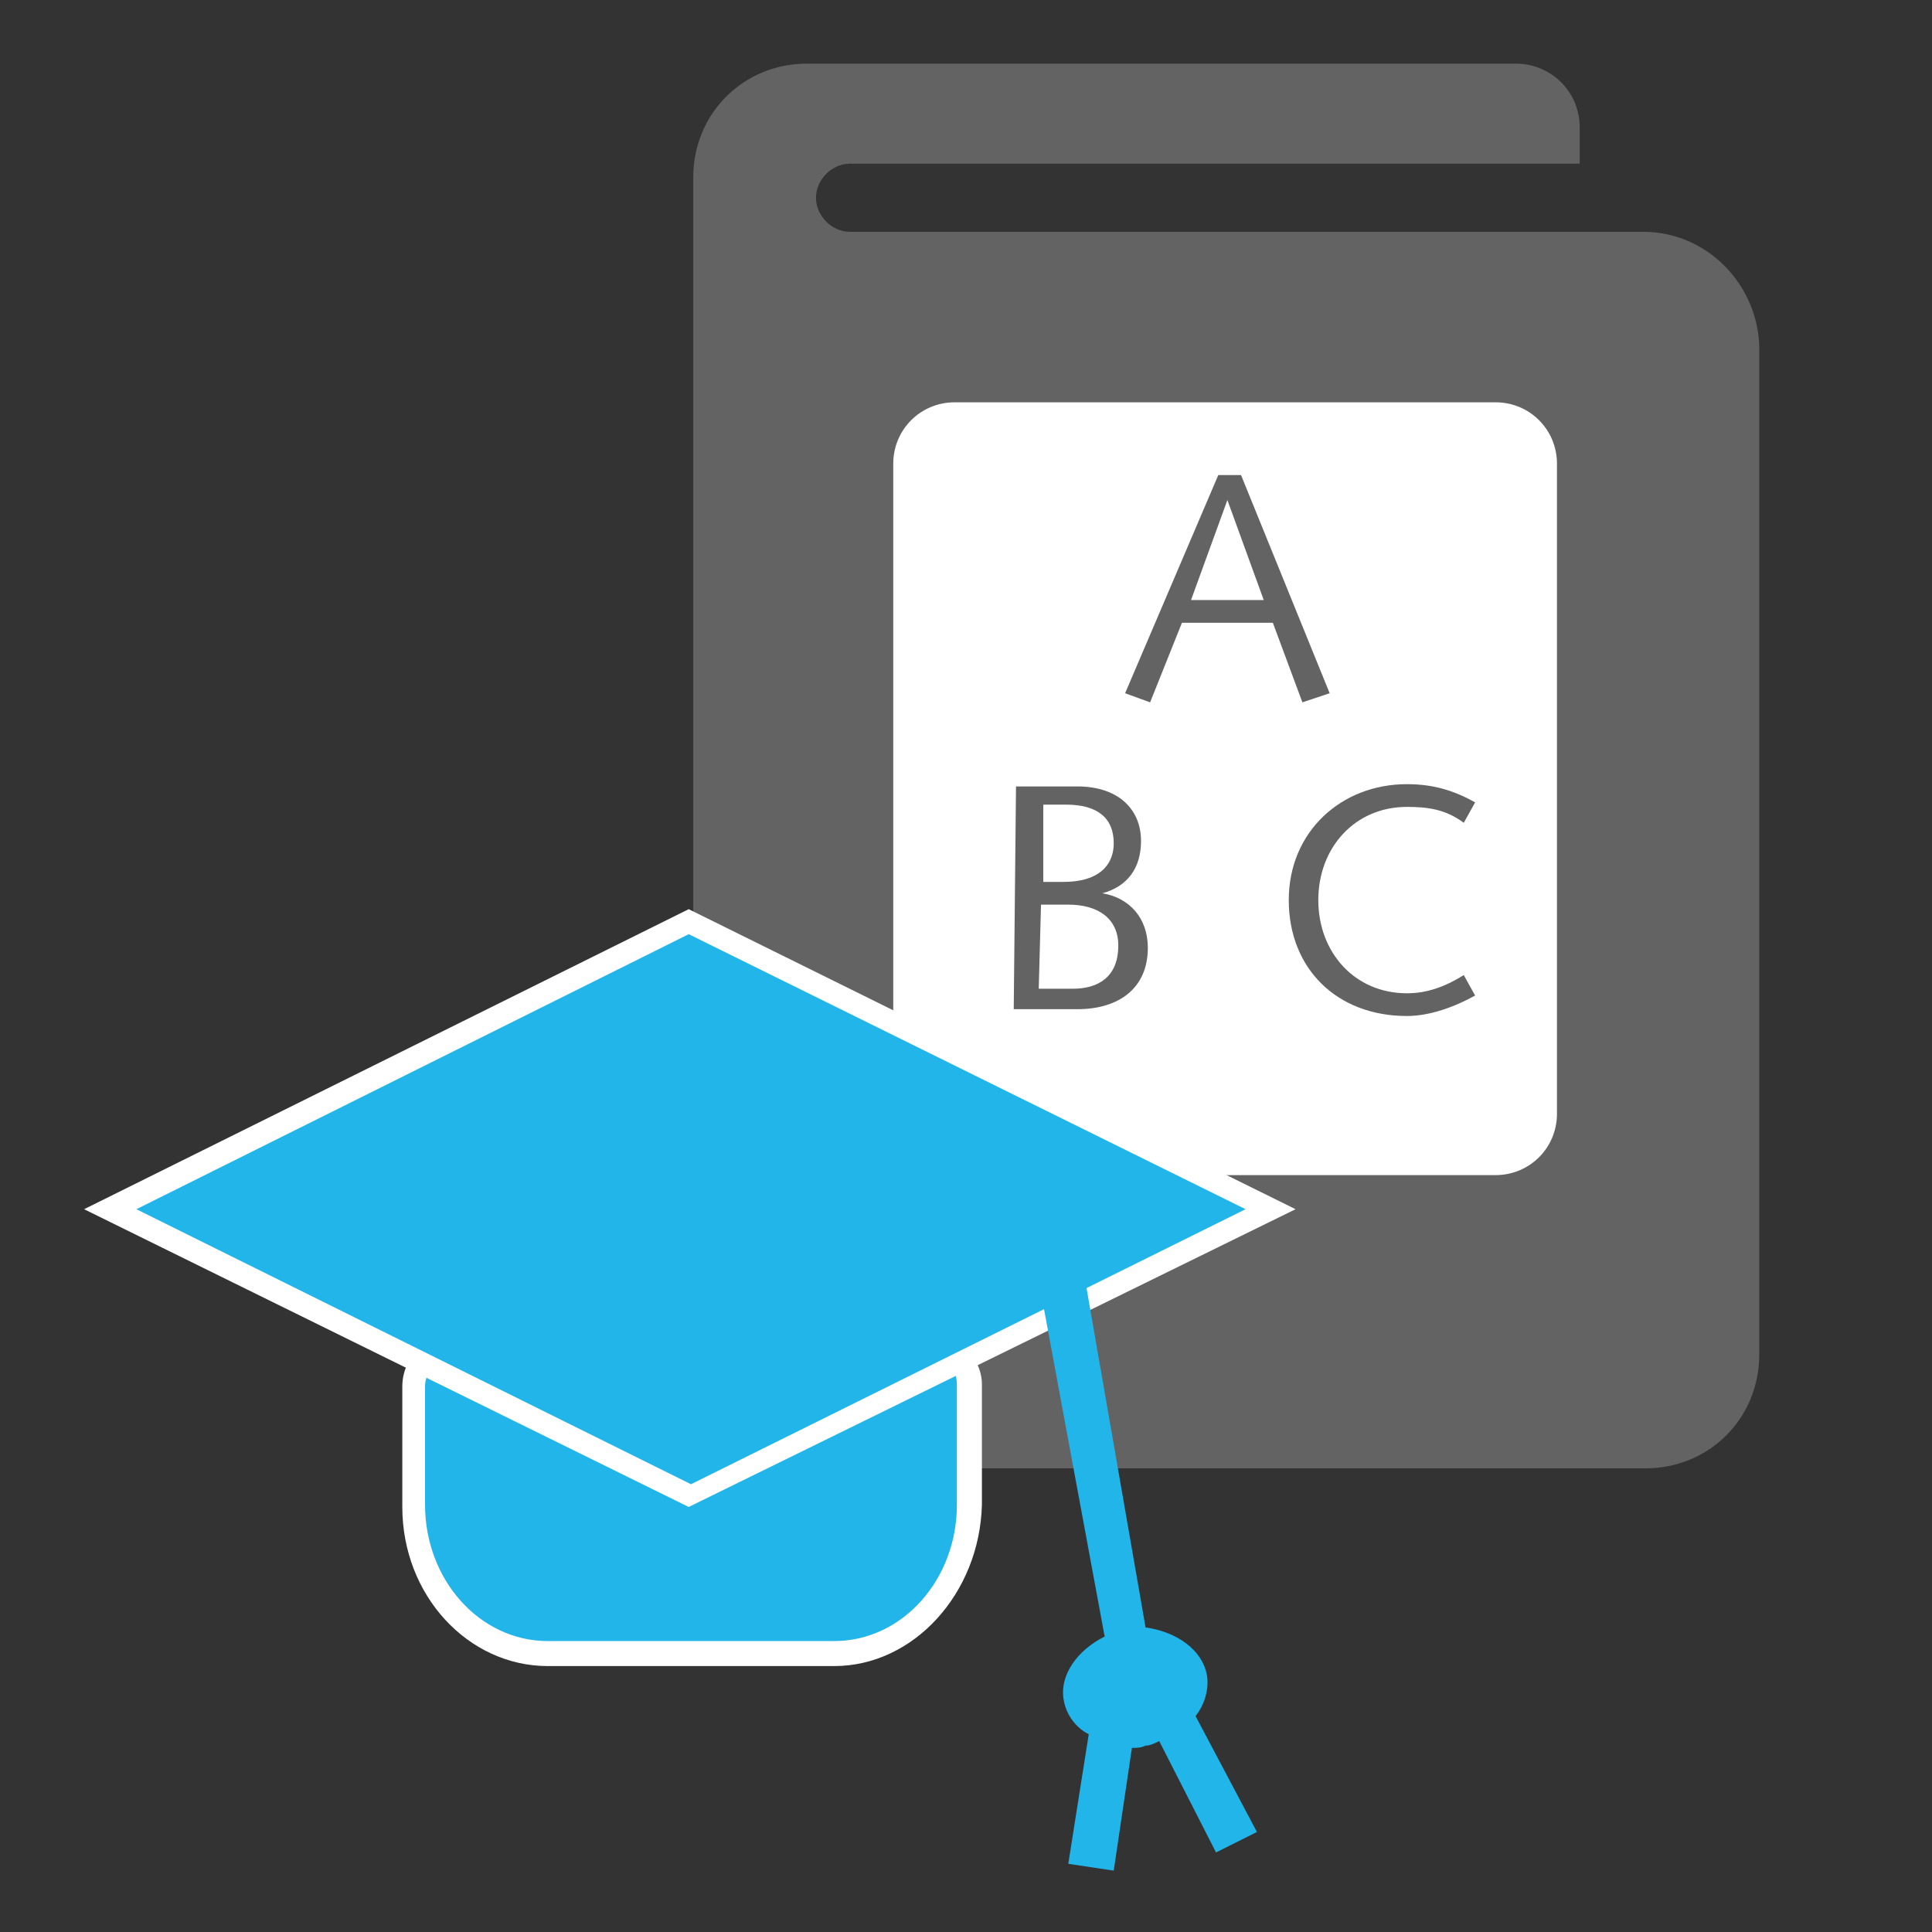
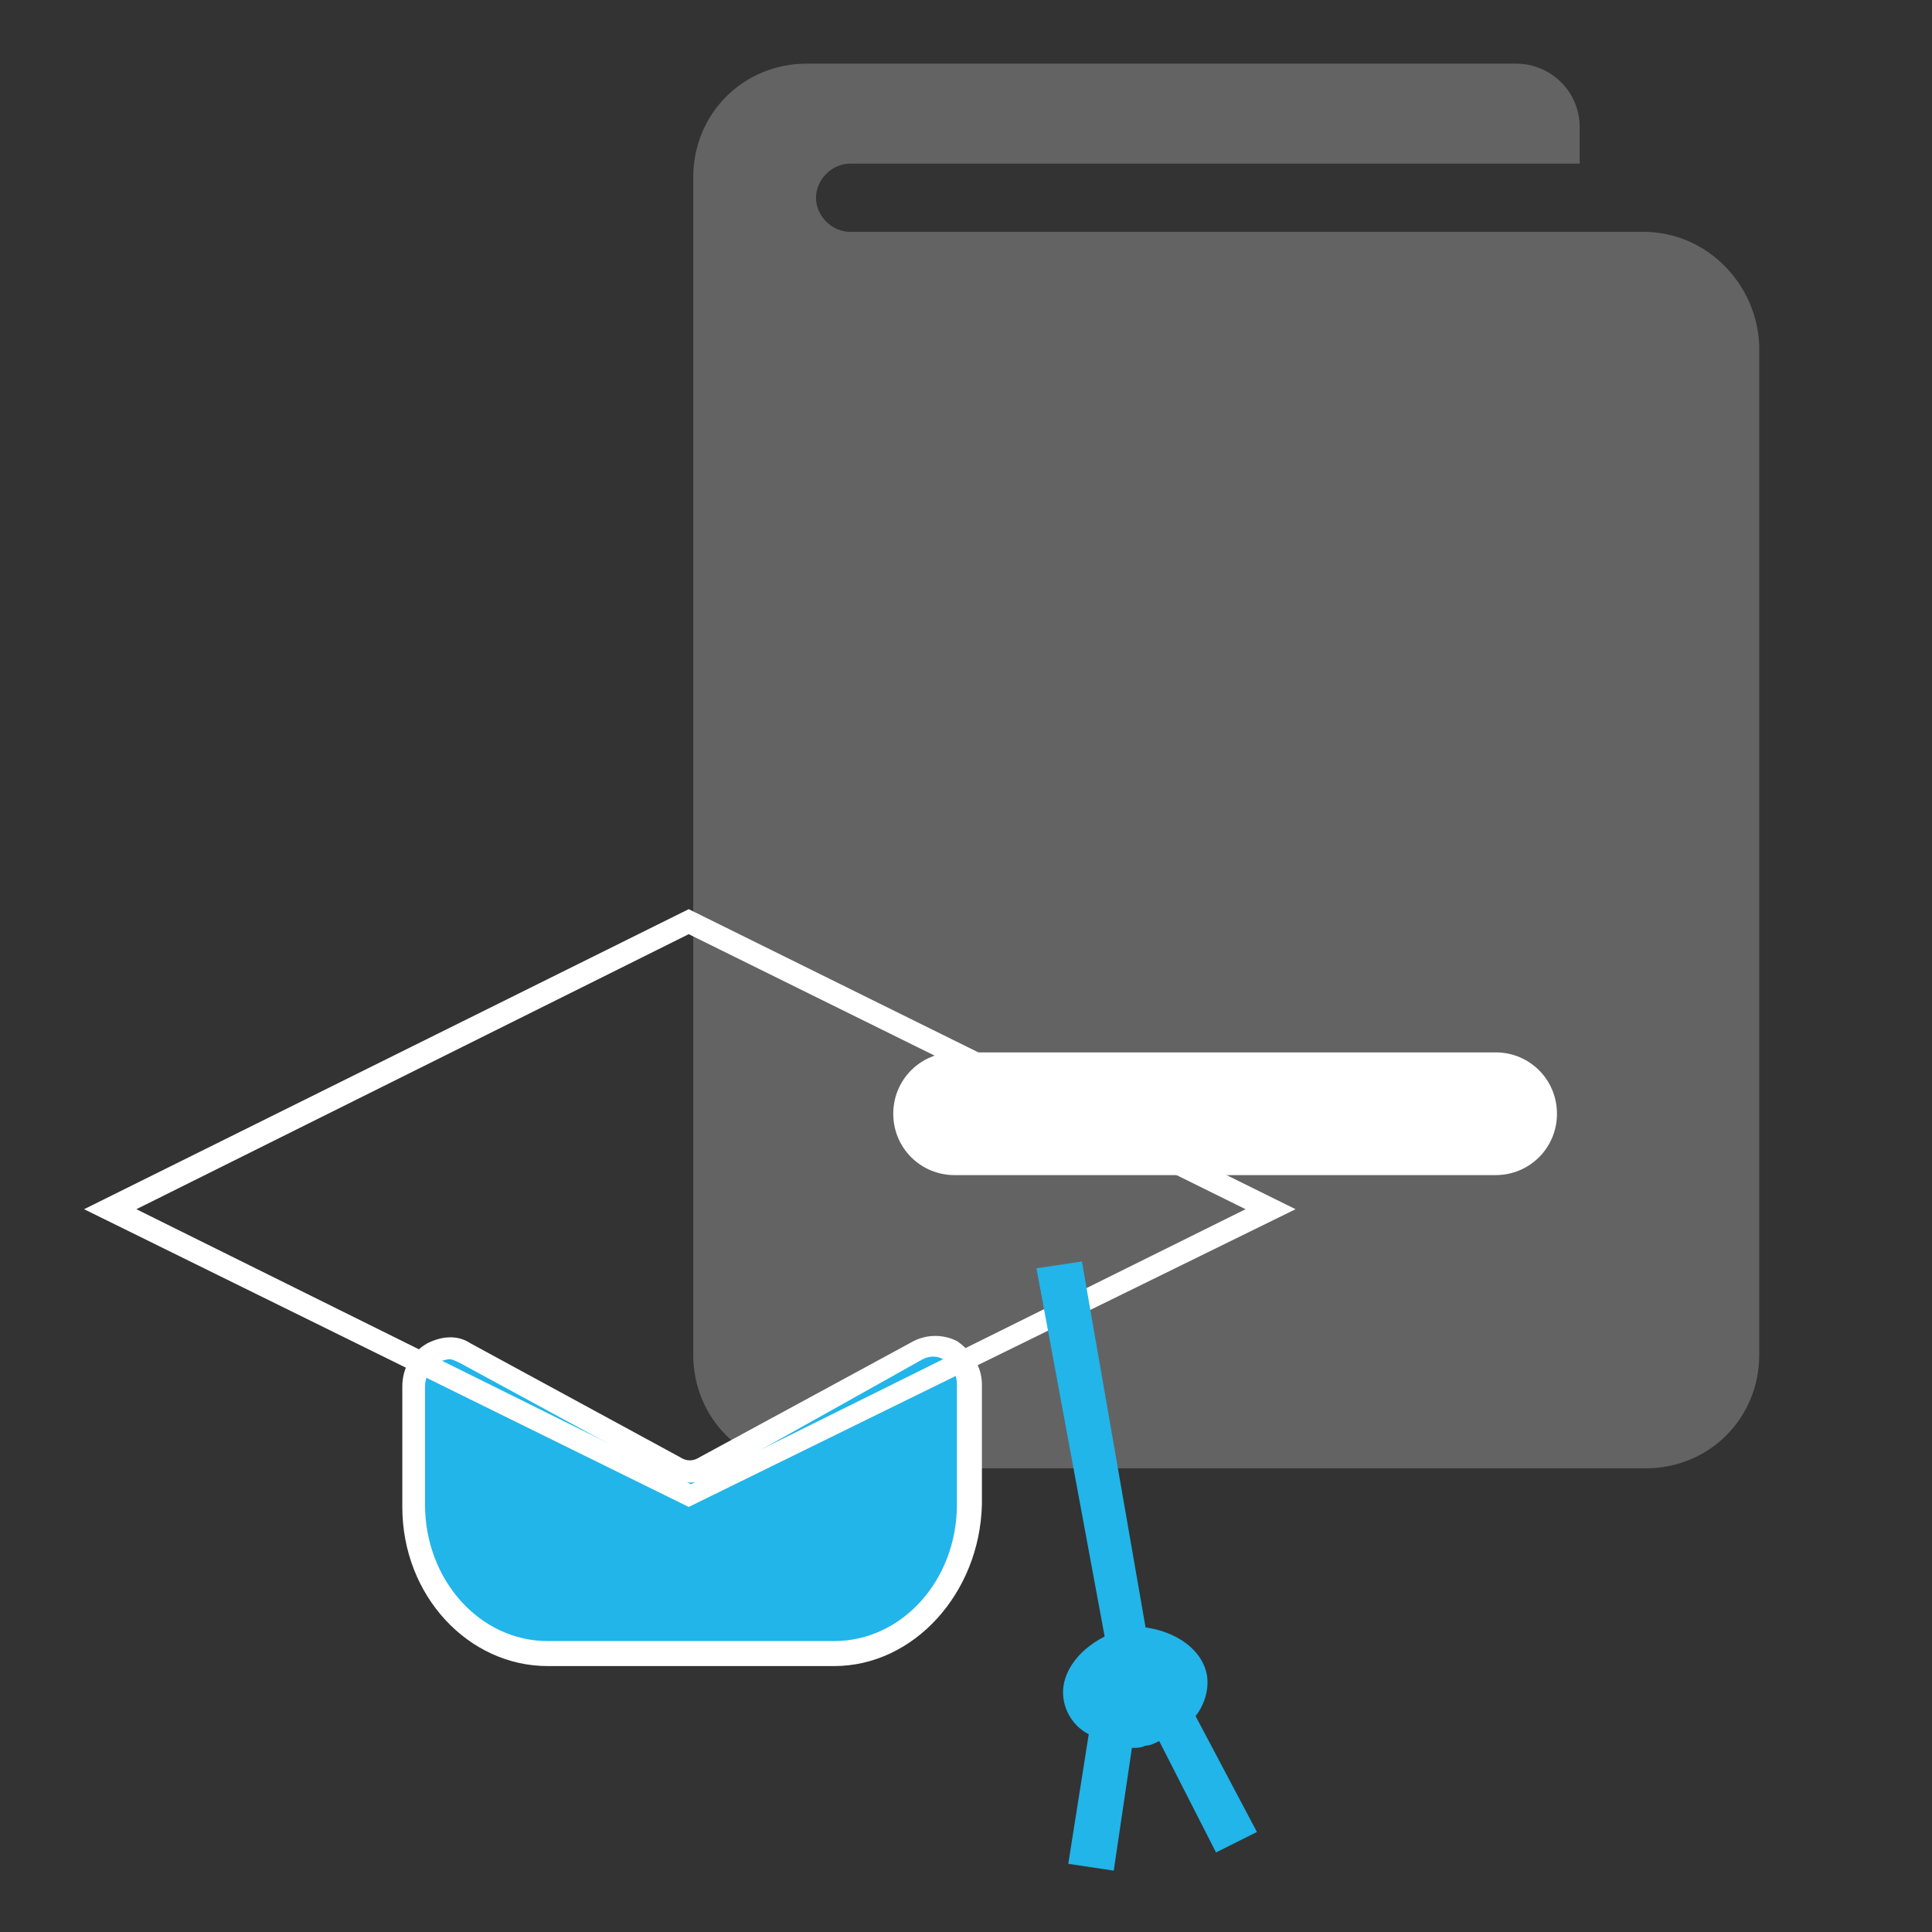
<svg xmlns="http://www.w3.org/2000/svg" xml:space="preserve" id="Ebene_1" x="0" y="0" style="enable-background:new 0 0 85 85" version="1.1" viewBox="0 0 85 85">
  <rect x="0" y="0" width="85" height="85" fill="#333333" stroke="none" />
  <style>.st0{fill:#646363}.st1{fill:#fff}.st2{fill:#21b5ea}</style>
  <path d="M72.3 10.2H37.4c-.8 0-1.5-.7-1.5-1.5s.7-1.5 1.5-1.5h32.1V5.6c0-1.6-1.3-2.8-2.8-2.8H35.5c-2.8 0-5 2.2-5 5v51.8c0 2.8 2.2 5 5 5h36.9c2.8 0 5-2.2 5-5V15.2c-.1-2.7-2.3-5-5.1-5z" class="st0" />
-   <path d="M65.8 51.7H42c-1.5 0-2.7-1.2-2.7-2.7V20.4c0-1.5 1.2-2.7 2.7-2.7h23.8c1.5 0 2.7 1.2 2.7 2.7V49c0 1.5-1.2 2.7-2.7 2.7z" class="st1" />
+   <path d="M65.8 51.7H42c-1.5 0-2.7-1.2-2.7-2.7c0-1.5 1.2-2.7 2.7-2.7h23.8c1.5 0 2.7 1.2 2.7 2.7V49c0 1.5-1.2 2.7-2.7 2.7z" class="st1" />
  <path d="m54.6 20.9 3.9 9.6-1.2.4-1.3-3.5h-4l-1.4 3.5-1.1-.4 4.1-9.6h1zM54 22l-1.6 4.4h3.2L54 22zm-6.6 12.6c1.8 0 2.8 1 2.8 2.4 0 1.2-.6 2-1.7 2.3 1.2.2 2 1.1 2 2.4 0 1.8-1.3 2.7-3.1 2.7h-2.8l.1-9.8h2.7zm-.2 8.9c1.1 0 2-.5 2-1.9 0-1.2-.9-1.8-2.2-1.8h-1.2l-.1 3.7h1.5zm-.4-4.7c1.5 0 2.2-.7 2.2-1.7 0-1.1-.7-1.7-2.1-1.7h-1v3.4h.9zm17.6-2.6c-.8-.6-1.6-.7-2.5-.7-2.3 0-3.9 1.8-3.9 4.1s1.6 4.1 3.9 4.1c.9 0 1.7-.3 2.5-.8l.5.9c-.9.5-2 .9-3 .9-3.1 0-5.2-2.1-5.2-5.1 0-3 2.3-5.1 5.2-5.1 1.2 0 2.1.3 3 .8l-.5.9z" class="st0" />
  <path d="m29.7 64.6-9.2-5c-1-.6-2.2.3-2.2 1.5v5.2c0 3.6 2.6 6.5 5.9 6.5h12.6c3.2 0 5.9-2.9 5.9-6.5V61c0-1.3-1.2-2.1-2.2-1.5L31 64.6c-.4.2-.9.2-1.3 0z" class="st2" />
  <path d="M36.7 73.3H24.1c-3.5 0-6.4-3.1-6.4-7V61c0-.8.4-1.5 1.1-1.9.6-.3 1.3-.4 1.9 0l9.2 5c.3.2.6.2.9 0l9.4-5.1c.6-.3 1.3-.3 1.9 0 .6.4 1.1 1.1 1.1 1.9v5.3c-.1 3.9-3 7.1-6.5 7.1zM19.8 59.8c-.2 0-.4.1-.5.1-.3.2-.6.6-.6 1.1v5.2c0 3.3 2.4 6 5.4 6h12.6c3 0 5.4-2.7 5.4-6v-5.3c0-.4-.2-.9-.6-1.1-.2-.1-.5-.2-.9 0L31.3 65c-.6.3-1.3.3-1.8 0l-9.2-5c-.2-.1-.4-.2-.5-.2z" class="st1" />
-   <path d="M30.3 40.5 4.8 53.1l25.5 12.7 25.5-12.7z" class="st2" />
  <path d="M30.3 66.3 3.7 53.2 30.3 40 57 53.2 30.3 66.3zM6 53.2l24.4 12.1 24.4-12.1-24.5-12.1L6 53.2z" class="st1" />
  <path d="m55.3 80.6-2.7-5.1c.4-.5.6-1.2.5-1.8-.2-1.1-1.3-1.9-2.7-2.1l-2.8-16.1-2 .3 3 16.2c-1.2.6-2 1.7-1.8 2.8.1.6.5 1.2 1.1 1.5L47 82l2 .3.8-5.4c.2 0 .4 0 .6-.1.2 0 .4-.1.6-.2l2.5 4.9 1.8-.9z" class="st2" />
</svg>